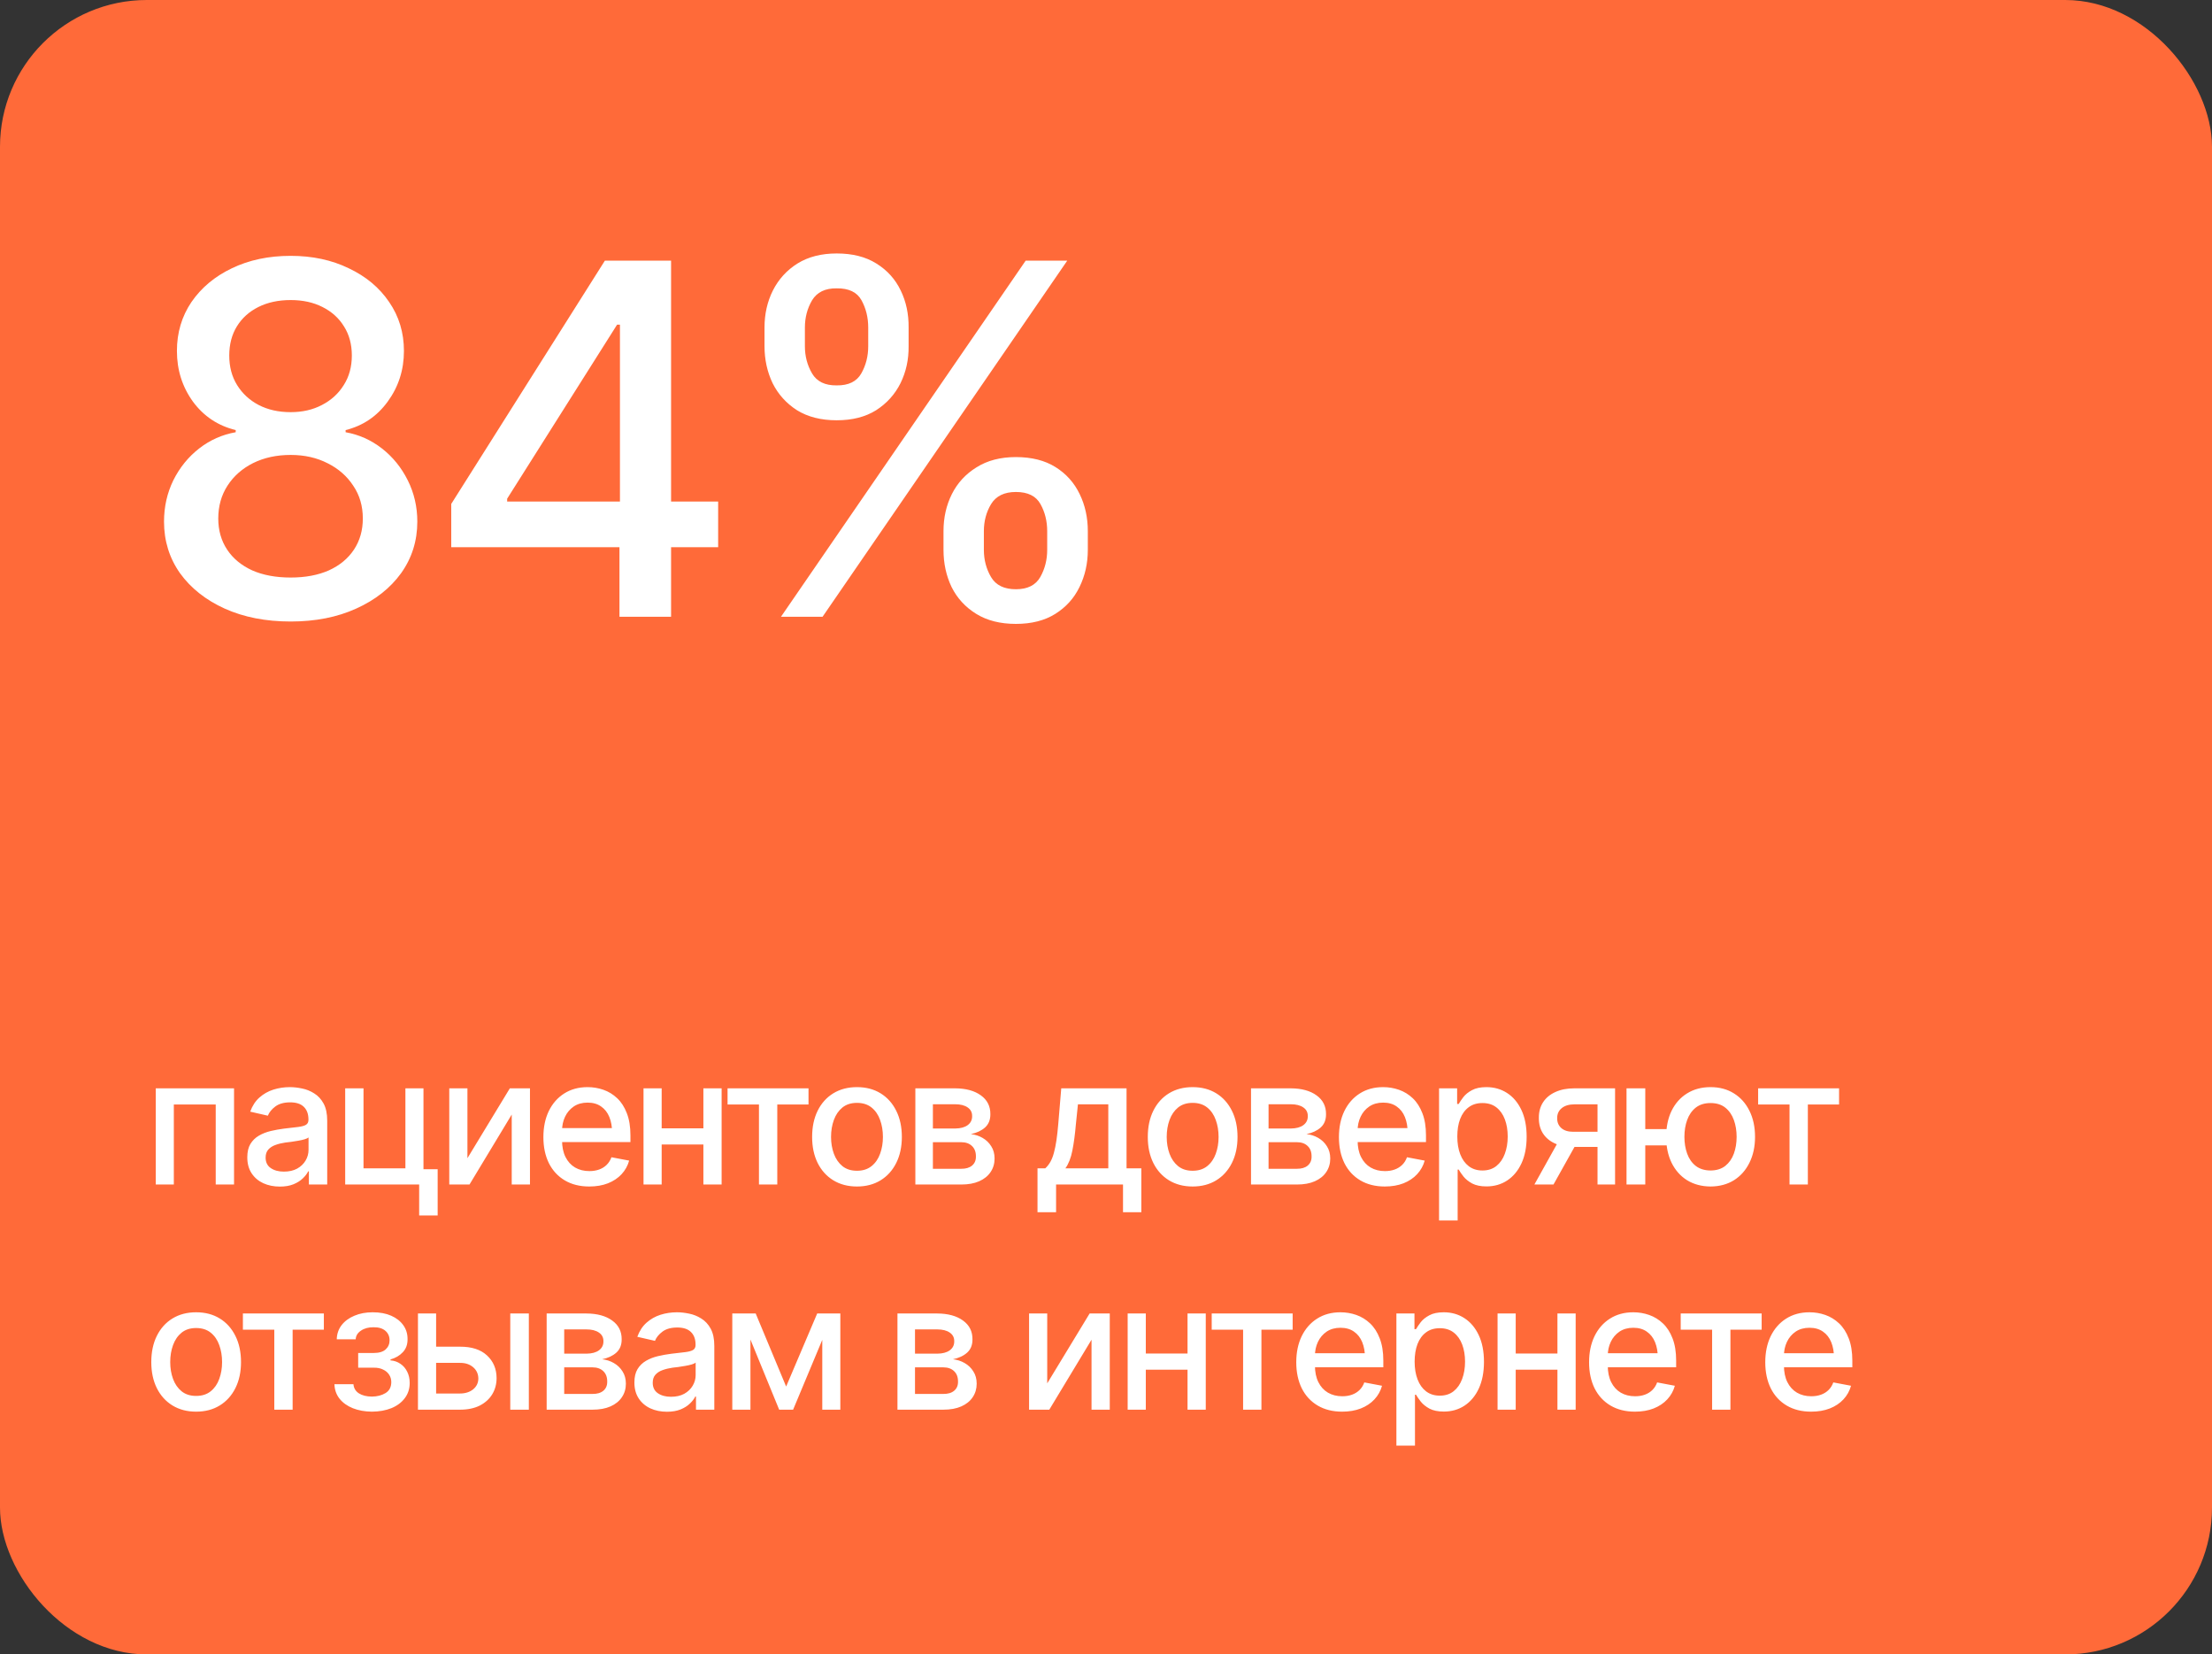
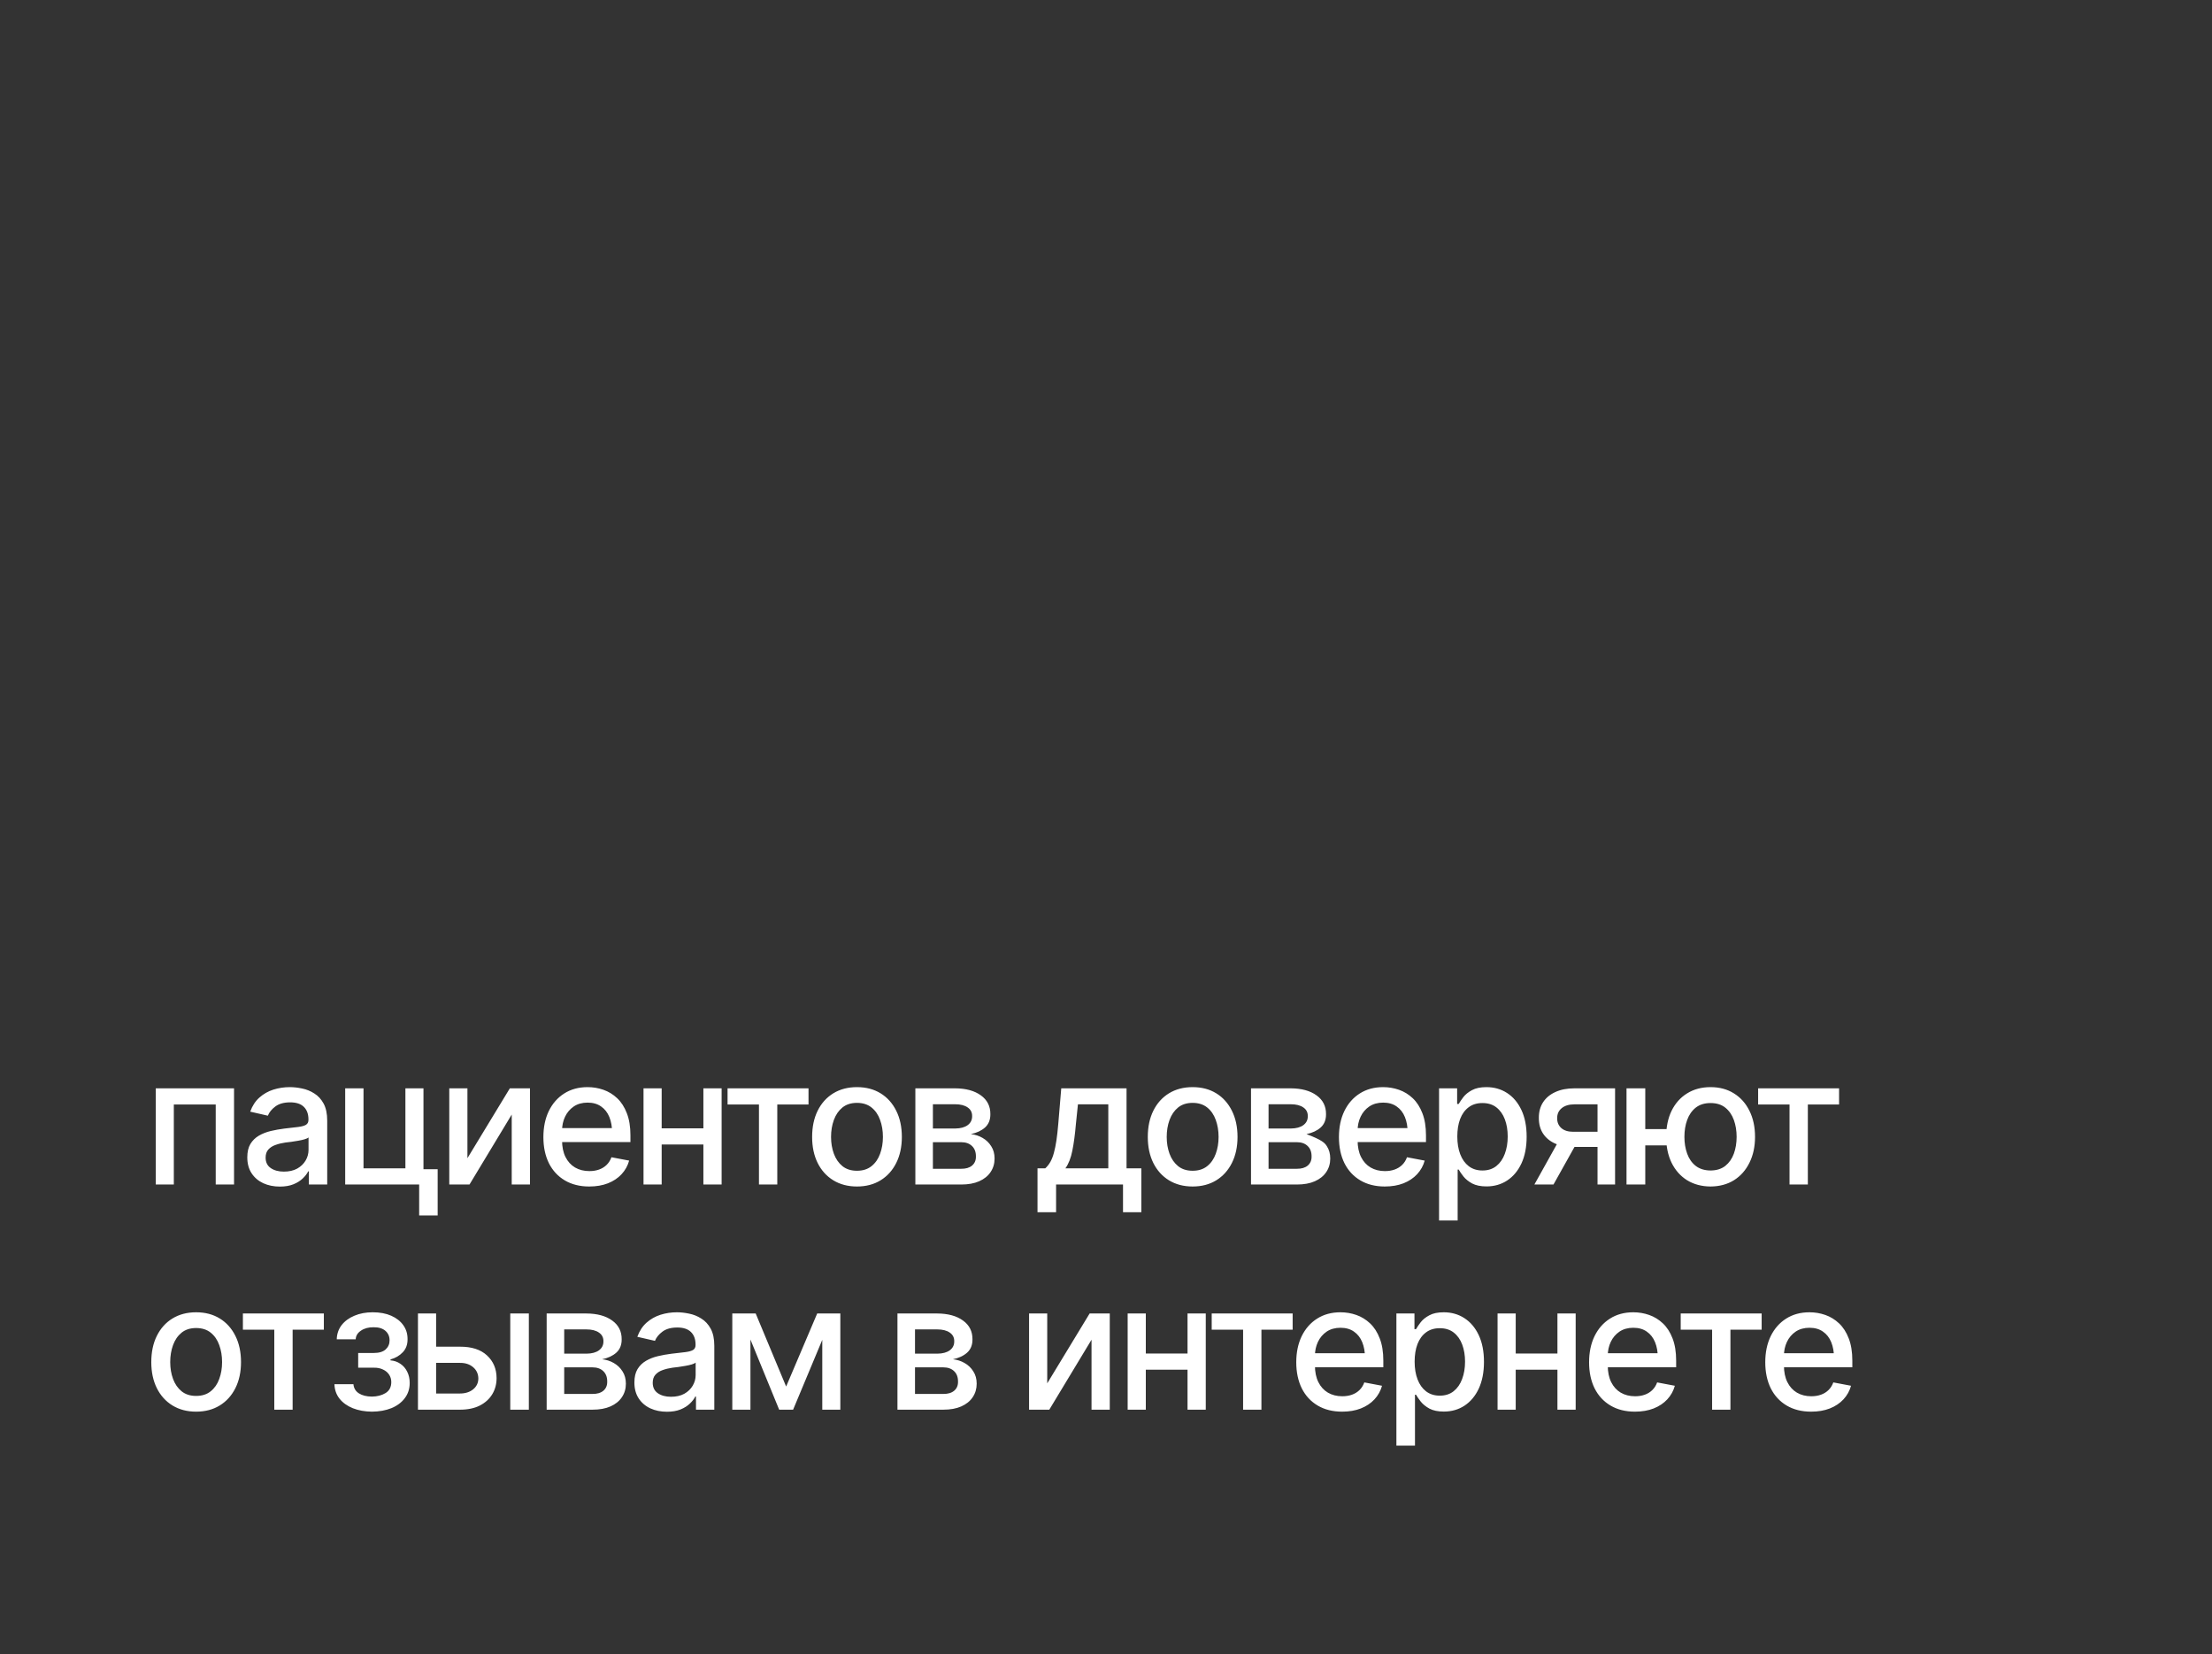
<svg xmlns="http://www.w3.org/2000/svg" width="226" height="169" viewBox="0 0 226 169" fill="none">
  <rect x="0" y="0" width="226" height="169" fill="#333333" stroke="none" />
-   <rect width="226" height="169" rx="15" fill="#FF6A39" />
-   <path d="M29.697 63.488C27.158 63.488 24.912 63.049 22.959 62.17C21.022 61.291 19.5 60.087 18.394 58.557C17.303 57.01 16.758 55.253 16.758 53.283C16.758 51.77 17.075 50.362 17.71 49.06C18.361 47.758 19.24 46.675 20.347 45.812C21.453 44.95 22.699 44.397 24.082 44.152V43.933C22.275 43.493 20.819 42.525 19.712 41.027C18.621 39.514 18.076 37.788 18.076 35.852C18.076 33.98 18.573 32.312 19.565 30.847C20.575 29.382 21.95 28.234 23.691 27.404C25.449 26.558 27.451 26.135 29.697 26.135C31.911 26.135 33.888 26.558 35.63 27.404C37.388 28.234 38.763 29.382 39.756 30.847C40.765 32.312 41.27 33.98 41.27 35.852C41.27 37.788 40.716 39.514 39.609 41.027C38.519 42.525 37.087 43.493 35.312 43.933V44.152C36.68 44.397 37.917 44.95 39.023 45.812C40.13 46.675 41.009 47.758 41.66 49.06C42.311 50.362 42.637 51.77 42.637 53.283C42.637 55.253 42.083 57.01 40.977 58.557C39.87 60.087 38.34 61.291 36.387 62.17C34.45 63.049 32.22 63.488 29.697 63.488ZM29.697 58.996C31.195 58.996 32.497 58.752 33.603 58.264C34.71 57.759 35.565 57.051 36.167 56.14C36.769 55.228 37.07 54.17 37.07 52.966C37.07 51.696 36.745 50.581 36.094 49.621C35.459 48.645 34.588 47.88 33.481 47.326C32.375 46.757 31.113 46.472 29.697 46.472C28.265 46.472 26.987 46.748 25.864 47.302C24.758 47.855 23.887 48.62 23.252 49.597C22.617 50.573 22.3 51.696 22.3 52.966C22.3 54.17 22.601 55.228 23.203 56.14C23.805 57.051 24.66 57.759 25.767 58.264C26.873 58.752 28.184 58.996 29.697 58.996ZM29.697 42.102C30.902 42.102 31.968 41.857 32.895 41.369C33.84 40.881 34.58 40.205 35.117 39.343C35.671 38.48 35.947 37.471 35.947 36.315C35.947 35.176 35.679 34.183 35.142 33.337C34.621 32.491 33.888 31.831 32.944 31.359C32.017 30.887 30.934 30.651 29.697 30.651C28.444 30.651 27.345 30.887 26.401 31.359C25.457 31.831 24.725 32.491 24.204 33.337C23.683 34.183 23.423 35.176 23.423 36.315C23.423 37.471 23.691 38.48 24.229 39.343C24.766 40.205 25.498 40.881 26.426 41.369C27.37 41.857 28.46 42.102 29.697 42.102ZM46.103 55.895V51.477L61.802 26.623H65.293V33.166H63.047L51.816 50.94V51.232H73.374V55.895H46.103ZM63.291 63V54.553L63.34 52.526V26.623H68.564V63H63.291ZM96.397 56.164V54.26C96.397 52.876 96.681 51.615 97.251 50.476C97.821 49.336 98.659 48.425 99.766 47.741C100.872 47.041 102.215 46.691 103.794 46.691C105.405 46.691 106.756 47.033 107.847 47.717C108.937 48.4 109.759 49.32 110.312 50.476C110.866 51.615 111.143 52.876 111.143 54.26V56.164C111.143 57.547 110.858 58.817 110.288 59.973C109.735 61.112 108.913 62.023 107.822 62.707C106.732 63.391 105.389 63.732 103.794 63.732C102.199 63.732 100.848 63.391 99.741 62.707C98.634 62.023 97.796 61.112 97.227 59.973C96.673 58.817 96.397 57.547 96.397 56.164ZM100.522 54.26V56.164C100.522 57.19 100.767 58.117 101.255 58.947C101.743 59.777 102.59 60.192 103.794 60.192C104.982 60.192 105.812 59.777 106.284 58.947C106.756 58.117 106.992 57.19 106.992 56.164V54.26C106.992 53.234 106.764 52.315 106.309 51.501C105.853 50.671 105.015 50.256 103.794 50.256C102.606 50.256 101.759 50.671 101.255 51.501C100.767 52.315 100.522 53.234 100.522 54.26ZM78.11 35.363V33.459C78.11 32.075 78.395 30.814 78.965 29.675C79.551 28.519 80.389 27.6 81.48 26.916C82.586 26.232 83.921 25.891 85.483 25.891C87.095 25.891 88.446 26.232 89.536 26.916C90.643 27.6 91.473 28.519 92.026 29.675C92.58 30.814 92.848 32.075 92.832 33.459V35.363C92.848 36.73 92.572 37.992 92.002 39.148C91.432 40.287 90.602 41.206 89.512 41.906C88.421 42.59 87.079 42.932 85.483 42.932C83.888 42.932 82.537 42.59 81.431 41.906C80.34 41.206 79.51 40.287 78.94 39.148C78.387 37.992 78.11 36.73 78.11 35.363ZM82.236 33.459V35.363C82.236 36.389 82.481 37.316 82.969 38.147C83.457 38.977 84.295 39.383 85.483 39.367C86.688 39.383 87.526 38.977 87.998 38.147C88.47 37.316 88.706 36.389 88.706 35.363V33.459C88.706 32.434 88.478 31.506 88.022 30.676C87.567 29.846 86.72 29.439 85.483 29.455C84.311 29.439 83.473 29.846 82.969 30.676C82.481 31.506 82.236 32.434 82.236 33.459ZM79.795 63L104.795 26.623H109.043L84.043 63H79.795Z" fill="white" />
-   <path d="M15.914 121V111.174H23.912V121H22.04V112.826H17.76V121H15.914ZM28.588 121.211C27.967 121.211 27.404 121.097 26.9 120.868C26.396 120.634 25.998 120.294 25.705 119.849C25.412 119.403 25.266 118.861 25.266 118.223C25.266 117.666 25.371 117.212 25.582 116.86C25.799 116.503 26.089 116.219 26.452 116.008C26.815 115.797 27.22 115.639 27.665 115.533C28.11 115.428 28.567 115.346 29.036 115.287C29.628 115.223 30.105 115.167 30.469 115.12C30.832 115.073 31.096 115 31.26 114.9C31.43 114.795 31.515 114.628 31.515 114.399V114.355C31.515 113.799 31.356 113.368 31.04 113.063C30.73 112.759 30.267 112.606 29.651 112.606C29.013 112.606 28.506 112.747 28.131 113.028C27.762 113.304 27.507 113.617 27.366 113.969L25.564 113.556C25.781 112.958 26.095 112.478 26.505 112.114C26.921 111.745 27.395 111.476 27.929 111.306C28.468 111.136 29.03 111.051 29.616 111.051C30.009 111.051 30.425 111.098 30.864 111.191C31.304 111.279 31.717 111.446 32.103 111.692C32.496 111.933 32.815 112.278 33.062 112.729C33.308 113.181 33.431 113.764 33.431 114.479V121H31.559V119.655H31.488C31.371 119.896 31.186 120.136 30.935 120.376C30.689 120.616 30.372 120.815 29.985 120.974C29.599 121.132 29.133 121.211 28.588 121.211ZM29.001 119.682C29.534 119.682 29.988 119.579 30.363 119.374C30.738 119.163 31.025 118.888 31.225 118.548C31.424 118.208 31.523 117.848 31.523 117.467V116.192C31.453 116.257 31.321 116.318 31.128 116.377C30.935 116.436 30.715 116.485 30.469 116.526C30.223 116.567 29.982 116.605 29.748 116.641C29.514 116.67 29.317 116.693 29.159 116.711C28.79 116.764 28.453 116.846 28.148 116.957C27.844 117.062 27.598 117.221 27.41 117.432C27.229 117.637 27.138 117.909 27.138 118.249C27.138 118.724 27.314 119.081 27.665 119.321C28.017 119.562 28.462 119.682 29.001 119.682ZM43.266 111.174V121H35.268V111.174H37.14V119.348H41.42V111.174H43.266ZM44.716 119.436V124.164H42.826V119.436H44.716ZM47.757 118.311L52.09 111.174H54.147V121H52.283V113.854L47.968 121H45.902V111.174H47.757V118.311ZM60.202 121.202C59.241 121.202 58.409 120.994 57.706 120.578C57.003 120.162 56.461 119.576 56.08 118.82C55.705 118.059 55.518 117.171 55.518 116.157C55.518 115.149 55.702 114.262 56.071 113.494C56.446 112.727 56.971 112.129 57.645 111.701C58.324 111.268 59.121 111.051 60.035 111.051C60.592 111.051 61.131 111.142 61.652 111.323C62.174 111.505 62.643 111.792 63.059 112.185C63.475 112.577 63.803 113.087 64.043 113.714C64.289 114.341 64.412 115.097 64.412 115.981V116.667H56.599V115.234H63.428L62.54 115.709C62.54 115.105 62.446 114.572 62.259 114.109C62.071 113.646 61.79 113.286 61.415 113.028C61.046 112.765 60.586 112.633 60.035 112.633C59.484 112.633 59.013 112.765 58.62 113.028C58.233 113.292 57.938 113.641 57.732 114.074C57.527 114.508 57.425 114.982 57.425 115.498V116.474C57.425 117.147 57.542 117.719 57.776 118.188C58.011 118.656 58.336 119.014 58.752 119.26C59.174 119.506 59.663 119.629 60.22 119.629C60.583 119.629 60.911 119.576 61.204 119.471C61.503 119.365 61.761 119.207 61.977 118.996C62.194 118.785 62.358 118.524 62.47 118.214L64.28 118.557C64.134 119.084 63.876 119.547 63.507 119.945C63.138 120.344 62.672 120.654 62.109 120.877C61.553 121.094 60.917 121.202 60.202 121.202ZM72.393 115.261V116.913H67.075V115.261H72.393ZM67.603 111.174V121H65.748V111.174H67.603ZM73.728 111.174V121H71.865V111.174H73.728ZM74.335 112.826V111.174H82.606V112.826H79.415V121H77.543V112.826H74.335ZM87.554 121.202C86.634 121.202 85.828 120.991 85.137 120.569C84.451 120.147 83.918 119.556 83.537 118.794C83.162 118.032 82.975 117.147 82.975 116.14C82.975 115.12 83.162 114.229 83.537 113.468C83.918 112.7 84.451 112.105 85.137 111.684C85.828 111.262 86.634 111.051 87.554 111.051C88.48 111.051 89.285 111.262 89.971 111.684C90.656 112.105 91.189 112.7 91.57 113.468C91.951 114.229 92.142 115.12 92.142 116.14C92.142 117.147 91.951 118.032 91.57 118.794C91.189 119.556 90.656 120.147 89.971 120.569C89.285 120.991 88.48 121.202 87.554 121.202ZM87.554 119.594C88.157 119.594 88.655 119.436 89.048 119.119C89.44 118.803 89.731 118.384 89.918 117.862C90.111 117.335 90.208 116.761 90.208 116.14C90.208 115.507 90.111 114.927 89.918 114.399C89.731 113.872 89.44 113.45 89.048 113.134C88.655 112.817 88.157 112.659 87.554 112.659C86.956 112.659 86.461 112.817 86.068 113.134C85.682 113.45 85.392 113.872 85.198 114.399C85.005 114.927 84.908 115.507 84.908 116.14C84.908 116.761 85.005 117.335 85.198 117.862C85.392 118.384 85.682 118.803 86.068 119.119C86.461 119.436 86.956 119.594 87.554 119.594ZM93.522 121V111.174H97.582C98.689 111.18 99.568 111.42 100.219 111.895C100.869 112.363 101.191 113.002 101.186 113.811C101.191 114.385 101.01 114.839 100.641 115.173C100.271 115.501 99.788 115.727 99.19 115.85C99.624 115.896 100.022 116.025 100.386 116.236C100.755 116.447 101.051 116.731 101.273 117.089C101.502 117.44 101.616 117.859 101.616 118.346C101.616 118.867 101.479 119.33 101.203 119.734C100.934 120.133 100.547 120.443 100.043 120.666C99.539 120.889 98.927 121 98.206 121H93.522ZM95.314 119.392H98.206C98.675 119.397 99.044 119.289 99.314 119.066C99.583 118.838 99.715 118.53 99.709 118.144C99.715 117.687 99.583 117.329 99.314 117.071C99.044 116.808 98.675 116.676 98.206 116.676H95.314V119.392ZM95.314 115.278H97.6C98.139 115.272 98.561 115.158 98.865 114.936C99.176 114.707 99.328 114.399 99.322 114.013C99.328 113.632 99.176 113.336 98.865 113.125C98.555 112.908 98.127 112.8 97.582 112.8H95.314V115.278ZM106.002 123.83V119.348H106.793C106.998 119.16 107.174 118.938 107.32 118.68C107.467 118.416 107.587 118.105 107.681 117.748C107.78 117.385 107.865 116.966 107.936 116.491C108.006 116.017 108.067 115.469 108.12 114.848L108.428 111.174H115.099V119.348H116.61V123.83H114.738V121H107.9V123.83H106.002ZM108.85 119.348H113.235V112.809H110.133L109.922 114.848C109.834 115.885 109.714 116.781 109.562 117.537C109.415 118.287 109.178 118.891 108.85 119.348ZM121.849 121.202C120.929 121.202 120.123 120.991 119.432 120.569C118.746 120.147 118.213 119.556 117.832 118.794C117.457 118.032 117.27 117.147 117.27 116.14C117.27 115.12 117.457 114.229 117.832 113.468C118.213 112.7 118.746 112.105 119.432 111.684C120.123 111.262 120.929 111.051 121.849 111.051C122.774 111.051 123.58 111.262 124.266 111.684C124.951 112.105 125.484 112.7 125.865 113.468C126.246 114.229 126.437 115.12 126.437 116.14C126.437 117.147 126.246 118.032 125.865 118.794C125.484 119.556 124.951 120.147 124.266 120.569C123.58 120.991 122.774 121.202 121.849 121.202ZM121.849 119.594C122.452 119.594 122.95 119.436 123.343 119.119C123.735 118.803 124.025 118.384 124.213 117.862C124.406 117.335 124.503 116.761 124.503 116.14C124.503 115.507 124.406 114.927 124.213 114.399C124.025 113.872 123.735 113.45 123.343 113.134C122.95 112.817 122.452 112.659 121.849 112.659C121.251 112.659 120.756 112.817 120.363 113.134C119.977 113.45 119.687 113.872 119.493 114.399C119.3 114.927 119.203 115.507 119.203 116.14C119.203 116.761 119.3 117.335 119.493 117.862C119.687 118.384 119.977 118.803 120.363 119.119C120.756 119.436 121.251 119.594 121.849 119.594ZM127.816 121V111.174H131.877C132.984 111.18 133.863 111.42 134.514 111.895C135.164 112.363 135.486 113.002 135.48 113.811C135.486 114.385 135.305 114.839 134.936 115.173C134.566 115.501 134.083 115.727 133.485 115.85C133.919 115.896 134.317 116.025 134.681 116.236C135.05 116.447 135.346 116.731 135.568 117.089C135.797 117.44 135.911 117.859 135.911 118.346C135.911 118.867 135.773 119.33 135.498 119.734C135.229 120.133 134.842 120.443 134.338 120.666C133.834 120.889 133.222 121 132.501 121H127.816ZM129.609 119.392H132.501C132.97 119.397 133.339 119.289 133.608 119.066C133.878 118.838 134.01 118.53 134.004 118.144C134.01 117.687 133.878 117.329 133.608 117.071C133.339 116.808 132.97 116.676 132.501 116.676H129.609V119.392ZM129.609 115.278H131.895C132.434 115.272 132.855 115.158 133.16 114.936C133.471 114.707 133.623 114.399 133.617 114.013C133.623 113.632 133.471 113.336 133.16 113.125C132.85 112.908 132.422 112.8 131.877 112.8H129.609V115.278ZM141.483 121.202C140.522 121.202 139.69 120.994 138.987 120.578C138.284 120.162 137.742 119.576 137.361 118.82C136.986 118.059 136.799 117.171 136.799 116.157C136.799 115.149 136.983 114.262 137.353 113.494C137.728 112.727 138.252 112.129 138.926 111.701C139.605 111.268 140.402 111.051 141.316 111.051C141.873 111.051 142.412 111.142 142.934 111.323C143.455 111.505 143.924 111.792 144.34 112.185C144.756 112.577 145.084 113.087 145.324 113.714C145.57 114.341 145.693 115.097 145.693 115.981V116.667H137.88V115.234H144.709L143.821 115.709C143.821 115.105 143.728 114.572 143.54 114.109C143.353 113.646 143.071 113.286 142.696 113.028C142.327 112.765 141.867 112.633 141.316 112.633C140.766 112.633 140.294 112.765 139.901 113.028C139.515 113.292 139.219 113.641 139.014 114.074C138.809 114.508 138.706 114.982 138.706 115.498V116.474C138.706 117.147 138.823 117.719 139.058 118.188C139.292 118.656 139.617 119.014 140.033 119.26C140.455 119.506 140.944 119.629 141.501 119.629C141.864 119.629 142.192 119.576 142.485 119.471C142.784 119.365 143.042 119.207 143.259 118.996C143.476 118.785 143.64 118.524 143.751 118.214L145.562 118.557C145.415 119.084 145.157 119.547 144.788 119.945C144.419 120.344 143.953 120.654 143.391 120.877C142.834 121.094 142.198 121.202 141.483 121.202ZM147.029 124.674V111.174H148.875V112.773H149.033C149.15 112.568 149.312 112.331 149.517 112.062C149.728 111.792 150.021 111.558 150.396 111.358C150.771 111.153 151.26 111.051 151.863 111.051C152.654 111.051 153.357 111.25 153.973 111.648C154.594 112.047 155.083 112.624 155.44 113.38C155.798 114.136 155.977 115.047 155.977 116.113C155.977 117.168 155.801 118.076 155.449 118.838C155.098 119.594 154.611 120.177 153.99 120.587C153.375 120.991 152.669 121.193 151.872 121.193C151.28 121.193 150.794 121.094 150.413 120.895C150.038 120.689 149.742 120.452 149.525 120.183C149.314 119.913 149.15 119.676 149.033 119.471H148.928V124.674H147.029ZM151.459 119.567C152.027 119.567 152.502 119.415 152.883 119.11C153.264 118.806 153.551 118.393 153.744 117.871C153.943 117.344 154.043 116.752 154.043 116.096C154.043 115.445 153.946 114.862 153.753 114.347C153.56 113.831 153.272 113.424 152.892 113.125C152.511 112.826 152.033 112.677 151.459 112.677C150.902 112.677 150.434 112.82 150.053 113.107C149.672 113.389 149.382 113.787 149.183 114.303C148.989 114.812 148.893 115.41 148.893 116.096C148.893 116.781 148.992 117.385 149.191 117.906C149.391 118.428 149.681 118.835 150.062 119.128C150.448 119.421 150.914 119.567 151.459 119.567ZM163.219 121V112.809H160.854C160.298 112.814 159.864 112.946 159.554 113.204C159.243 113.462 159.091 113.802 159.097 114.224C159.091 114.64 159.231 114.977 159.519 115.234C159.806 115.486 160.21 115.612 160.731 115.612H163.764V117.159H160.731C160.005 117.159 159.378 117.039 158.851 116.799C158.329 116.559 157.925 116.216 157.638 115.771C157.356 115.325 157.219 114.801 157.225 114.197C157.219 113.582 157.362 113.049 157.655 112.598C157.948 112.146 158.367 111.798 158.912 111.552C159.457 111.3 160.104 111.174 160.854 111.174H165.012V121H163.219ZM156.768 121L159.536 116.034H161.496L158.719 121H156.768ZM171.771 115.34V117.001H166.541V115.34H171.771ZM168.097 111.174V121H166.181V111.174H168.097ZM174.768 121.202C173.854 121.196 173.054 120.982 172.368 120.561C171.688 120.133 171.161 119.538 170.786 118.776C170.417 118.015 170.232 117.133 170.232 116.131C170.232 115.117 170.417 114.229 170.786 113.468C171.161 112.706 171.688 112.114 172.368 111.692C173.054 111.265 173.854 111.051 174.768 111.051C175.682 111.051 176.479 111.265 177.158 111.692C177.838 112.114 178.365 112.706 178.74 113.468C179.121 114.229 179.312 115.117 179.312 116.131C179.312 117.133 179.121 118.015 178.74 118.776C178.365 119.538 177.838 120.133 177.158 120.561C176.479 120.982 175.682 121.196 174.768 121.202ZM174.768 119.567C175.383 119.562 175.887 119.403 176.279 119.093C176.672 118.776 176.962 118.36 177.149 117.845C177.337 117.323 177.431 116.752 177.431 116.131C177.431 115.504 177.337 114.93 177.149 114.408C176.962 113.887 176.672 113.468 176.279 113.151C175.887 112.835 175.383 112.677 174.768 112.677C174.152 112.677 173.646 112.835 173.247 113.151C172.854 113.468 172.564 113.887 172.377 114.408C172.189 114.924 172.096 115.498 172.096 116.131C172.096 116.752 172.189 117.323 172.377 117.845C172.564 118.366 172.854 118.782 173.247 119.093C173.646 119.403 174.152 119.562 174.768 119.567ZM179.628 112.826V111.174H187.898V112.826H184.708V121H182.836V112.826H179.628ZM20.036 144.202C19.116 144.202 18.311 143.991 17.619 143.569C16.934 143.147 16.4 142.556 16.02 141.794C15.645 141.032 15.457 140.147 15.457 139.14C15.457 138.12 15.645 137.229 16.02 136.468C16.4 135.7 16.934 135.105 17.619 134.684C18.311 134.262 19.116 134.051 20.036 134.051C20.962 134.051 21.768 134.262 22.453 134.684C23.139 135.105 23.672 135.7 24.053 136.468C24.434 137.229 24.624 138.12 24.624 139.14C24.624 140.147 24.434 141.032 24.053 141.794C23.672 142.556 23.139 143.147 22.453 143.569C21.768 143.991 20.962 144.202 20.036 144.202ZM20.036 142.594C20.64 142.594 21.138 142.436 21.53 142.119C21.923 141.803 22.213 141.384 22.4 140.862C22.594 140.335 22.69 139.761 22.69 139.14C22.69 138.507 22.594 137.927 22.4 137.399C22.213 136.872 21.923 136.45 21.53 136.134C21.138 135.817 20.64 135.659 20.036 135.659C19.439 135.659 18.943 135.817 18.551 136.134C18.164 136.45 17.874 136.872 17.681 137.399C17.487 137.927 17.391 138.507 17.391 139.14C17.391 139.761 17.487 140.335 17.681 140.862C17.874 141.384 18.164 141.803 18.551 142.119C18.943 142.436 19.439 142.594 20.036 142.594ZM24.817 135.826V134.174H33.088V135.826H29.898V144H28.025V135.826H24.817ZM34.169 141.398H36.111C36.147 141.803 36.331 142.113 36.665 142.33C37.005 142.547 37.447 142.658 37.992 142.664C38.537 142.658 39.003 142.538 39.39 142.304C39.776 142.069 39.973 141.697 39.978 141.188C39.978 140.895 39.902 140.637 39.75 140.414C39.603 140.191 39.395 140.019 39.126 139.896C38.862 139.767 38.552 139.705 38.194 139.711H36.595V138.208H38.194C38.727 138.208 39.129 138.088 39.398 137.848C39.668 137.602 39.803 137.291 39.803 136.916C39.803 136.512 39.659 136.187 39.372 135.94C39.085 135.694 38.684 135.574 38.168 135.58C37.658 135.574 37.23 135.688 36.885 135.923C36.539 136.151 36.357 136.447 36.34 136.811H34.406C34.418 136.266 34.582 135.785 34.898 135.369C35.221 134.953 35.657 134.631 36.208 134.402C36.759 134.168 37.383 134.051 38.08 134.051C38.807 134.051 39.437 134.168 39.97 134.402C40.503 134.637 40.916 134.962 41.209 135.378C41.502 135.788 41.645 136.263 41.64 136.802C41.645 137.341 41.484 137.783 41.156 138.129C40.834 138.475 40.415 138.721 39.899 138.867V138.964C40.28 138.993 40.617 139.11 40.91 139.315C41.209 139.515 41.44 139.784 41.605 140.124C41.774 140.458 41.859 140.839 41.859 141.267C41.859 141.864 41.692 142.383 41.358 142.822C41.03 143.262 40.576 143.602 39.996 143.842C39.416 144.076 38.751 144.196 38.001 144.202C37.274 144.196 36.624 144.079 36.05 143.851C35.481 143.622 35.03 143.3 34.696 142.884C34.362 142.462 34.187 141.967 34.169 141.398ZM44.136 137.566H46.992C48.188 137.561 49.107 137.856 49.752 138.454C50.402 139.052 50.73 139.822 50.736 140.766C50.736 141.381 50.59 141.932 50.297 142.418C50.004 142.904 49.579 143.291 49.023 143.578C48.466 143.859 47.789 144 46.992 144H42.703V134.174H44.558V142.348H46.992C47.537 142.348 47.985 142.207 48.337 141.926C48.688 141.639 48.867 141.27 48.873 140.818C48.867 140.344 48.688 139.957 48.337 139.658C47.985 139.359 47.537 139.213 46.992 139.219H44.136V137.566ZM52.134 144V134.174H54.032V144H52.134ZM55.852 144V134.174H59.912C61.02 134.18 61.898 134.42 62.549 134.895C63.199 135.363 63.522 136.002 63.516 136.811C63.522 137.385 63.34 137.839 62.971 138.173C62.602 138.501 62.118 138.727 61.52 138.85C61.954 138.896 62.352 139.025 62.716 139.236C63.085 139.447 63.381 139.731 63.603 140.089C63.832 140.44 63.946 140.859 63.946 141.346C63.946 141.867 63.809 142.33 63.533 142.734C63.264 143.133 62.877 143.443 62.373 143.666C61.869 143.889 61.257 144 60.536 144H55.852ZM57.645 142.392H60.536C61.005 142.397 61.374 142.289 61.644 142.066C61.913 141.838 62.045 141.53 62.039 141.144C62.045 140.687 61.913 140.329 61.644 140.071C61.374 139.808 61.005 139.676 60.536 139.676H57.645V142.392ZM57.645 138.278H59.93C60.469 138.272 60.891 138.158 61.195 137.936C61.506 137.707 61.658 137.399 61.652 137.013C61.658 136.632 61.506 136.336 61.195 136.125C60.885 135.908 60.457 135.8 59.912 135.8H57.645V138.278ZM68.139 144.211C67.518 144.211 66.955 144.097 66.451 143.868C65.947 143.634 65.549 143.294 65.256 142.849C64.963 142.403 64.816 141.861 64.816 141.223C64.816 140.666 64.922 140.212 65.133 139.86C65.35 139.503 65.64 139.219 66.003 139.008C66.366 138.797 66.77 138.639 67.216 138.533C67.661 138.428 68.118 138.346 68.587 138.287C69.179 138.223 69.656 138.167 70.019 138.12C70.383 138.073 70.647 138 70.811 137.9C70.981 137.795 71.065 137.628 71.065 137.399V137.355C71.065 136.799 70.907 136.368 70.591 136.063C70.28 135.759 69.817 135.606 69.202 135.606C68.564 135.606 68.057 135.747 67.682 136.028C67.312 136.304 67.058 136.617 66.917 136.969L65.115 136.556C65.332 135.958 65.645 135.478 66.056 135.114C66.472 134.745 66.946 134.476 67.48 134.306C68.019 134.136 68.581 134.051 69.167 134.051C69.56 134.051 69.976 134.098 70.415 134.191C70.855 134.279 71.268 134.446 71.654 134.692C72.047 134.933 72.366 135.278 72.612 135.729C72.858 136.181 72.981 136.764 72.981 137.479V144H71.109V142.655H71.039C70.922 142.896 70.737 143.136 70.485 143.376C70.239 143.616 69.923 143.815 69.536 143.974C69.149 144.132 68.684 144.211 68.139 144.211ZM68.552 142.682C69.085 142.682 69.539 142.579 69.914 142.374C70.289 142.163 70.576 141.888 70.775 141.548C70.975 141.208 71.074 140.848 71.074 140.467V139.192C71.004 139.257 70.872 139.318 70.679 139.377C70.485 139.436 70.266 139.485 70.019 139.526C69.773 139.567 69.533 139.605 69.299 139.641C69.064 139.67 68.868 139.693 68.71 139.711C68.341 139.764 68.004 139.846 67.699 139.957C67.394 140.062 67.148 140.221 66.961 140.432C66.779 140.637 66.689 140.909 66.689 141.249C66.689 141.724 66.864 142.081 67.216 142.321C67.567 142.562 68.013 142.682 68.552 142.682ZM80.32 141.636L83.493 134.174H85.137L81.032 144H79.608L75.583 134.174H77.209L80.32 141.636ZM76.673 134.174V144H74.818V134.174H76.673ZM84.012 144V134.174H85.857V144H84.012ZM91.693 144V134.174H95.754C96.861 134.18 97.74 134.42 98.391 134.895C99.041 135.363 99.363 136.002 99.357 136.811C99.363 137.385 99.182 137.839 98.812 138.173C98.443 138.501 97.96 138.727 97.362 138.85C97.796 138.896 98.194 139.025 98.558 139.236C98.927 139.447 99.223 139.731 99.445 140.089C99.674 140.44 99.788 140.859 99.788 141.346C99.788 141.867 99.65 142.33 99.375 142.734C99.106 143.133 98.719 143.443 98.215 143.666C97.711 143.889 97.099 144 96.378 144H91.693ZM93.486 142.392H96.378C96.847 142.397 97.216 142.289 97.485 142.066C97.755 141.838 97.887 141.53 97.881 141.144C97.887 140.687 97.755 140.329 97.485 140.071C97.216 139.808 96.847 139.676 96.378 139.676H93.486V142.392ZM93.486 138.278H95.772C96.311 138.272 96.732 138.158 97.037 137.936C97.348 137.707 97.5 137.399 97.494 137.013C97.5 136.632 97.348 136.336 97.037 136.125C96.727 135.908 96.299 135.8 95.754 135.8H93.486V138.278ZM106.995 141.311L111.328 134.174H113.385V144H111.521V136.854L107.206 144H105.141V134.174H106.995V141.311ZM121.857 138.261V139.913H116.54V138.261H121.857ZM117.067 134.174V144H115.213V134.174H117.067ZM123.193 134.174V144H121.33V134.174H123.193ZM123.8 135.826V134.174H132.07V135.826H128.88V144H127.008V135.826H123.8ZM137.124 144.202C136.163 144.202 135.331 143.994 134.628 143.578C133.925 143.162 133.383 142.576 133.002 141.82C132.627 141.059 132.439 140.171 132.439 139.157C132.439 138.149 132.624 137.262 132.993 136.494C133.368 135.727 133.893 135.129 134.566 134.701C135.246 134.268 136.043 134.051 136.957 134.051C137.514 134.051 138.053 134.142 138.574 134.323C139.096 134.505 139.564 134.792 139.98 135.185C140.396 135.577 140.725 136.087 140.965 136.714C141.211 137.341 141.334 138.097 141.334 138.981V139.667H133.521V138.234H140.35L139.462 138.709C139.462 138.105 139.368 137.572 139.181 137.109C138.993 136.646 138.712 136.286 138.337 136.028C137.968 135.765 137.508 135.633 136.957 135.633C136.406 135.633 135.935 135.765 135.542 136.028C135.155 136.292 134.859 136.641 134.654 137.074C134.449 137.508 134.347 137.982 134.347 138.498V139.474C134.347 140.147 134.464 140.719 134.698 141.188C134.933 141.656 135.258 142.014 135.674 142.26C136.096 142.506 136.585 142.629 137.142 142.629C137.505 142.629 137.833 142.576 138.126 142.471C138.425 142.365 138.683 142.207 138.899 141.996C139.116 141.785 139.28 141.524 139.392 141.214L141.202 141.557C141.056 142.084 140.798 142.547 140.429 142.945C140.06 143.344 139.594 143.654 139.031 143.877C138.475 144.094 137.839 144.202 137.124 144.202ZM142.67 147.674V134.174H144.516V135.773H144.674C144.791 135.568 144.952 135.331 145.157 135.062C145.368 134.792 145.661 134.558 146.036 134.358C146.411 134.153 146.9 134.051 147.504 134.051C148.295 134.051 148.998 134.25 149.613 134.648C150.234 135.047 150.724 135.624 151.081 136.38C151.438 137.136 151.617 138.047 151.617 139.113C151.617 140.168 151.441 141.076 151.09 141.838C150.738 142.594 150.252 143.177 149.631 143.587C149.016 143.991 148.31 144.193 147.513 144.193C146.921 144.193 146.435 144.094 146.054 143.895C145.679 143.689 145.383 143.452 145.166 143.183C144.955 142.913 144.791 142.676 144.674 142.471H144.568V147.674H142.67ZM147.1 142.567C147.668 142.567 148.143 142.415 148.523 142.11C148.904 141.806 149.191 141.393 149.385 140.871C149.584 140.344 149.684 139.752 149.684 139.096C149.684 138.445 149.587 137.862 149.394 137.347C149.2 136.831 148.913 136.424 148.532 136.125C148.151 135.826 147.674 135.677 147.1 135.677C146.543 135.677 146.074 135.82 145.693 136.107C145.312 136.389 145.022 136.787 144.823 137.303C144.63 137.812 144.533 138.41 144.533 139.096C144.533 139.781 144.633 140.385 144.832 140.906C145.031 141.428 145.321 141.835 145.702 142.128C146.089 142.421 146.555 142.567 147.1 142.567ZM159.65 138.261V139.913H154.333V138.261H159.65ZM154.86 134.174V144H153.006V134.174H154.86ZM160.986 134.174V144H159.123V134.174H160.986ZM167.042 144.202C166.081 144.202 165.249 143.994 164.546 143.578C163.843 143.162 163.301 142.576 162.92 141.82C162.545 141.059 162.357 140.171 162.357 139.157C162.357 138.149 162.542 137.262 162.911 136.494C163.286 135.727 163.811 135.129 164.484 134.701C165.164 134.268 165.961 134.051 166.875 134.051C167.432 134.051 167.971 134.142 168.492 134.323C169.014 134.505 169.482 134.792 169.898 135.185C170.314 135.577 170.643 136.087 170.883 136.714C171.129 137.341 171.252 138.097 171.252 138.981V139.667H163.438V138.234H170.268L169.38 138.709C169.38 138.105 169.286 137.572 169.099 137.109C168.911 136.646 168.63 136.286 168.255 136.028C167.886 135.765 167.426 135.633 166.875 135.633C166.324 135.633 165.853 135.765 165.46 136.028C165.073 136.292 164.777 136.641 164.572 137.074C164.367 137.508 164.265 137.982 164.265 138.498V139.474C164.265 140.147 164.382 140.719 164.616 141.188C164.851 141.656 165.176 142.014 165.592 142.26C166.014 142.506 166.503 142.629 167.06 142.629C167.423 142.629 167.751 142.576 168.044 142.471C168.343 142.365 168.601 142.207 168.817 141.996C169.034 141.785 169.198 141.524 169.31 141.214L171.12 141.557C170.974 142.084 170.716 142.547 170.347 142.945C169.978 143.344 169.512 143.654 168.949 143.877C168.393 144.094 167.757 144.202 167.042 144.202ZM171.718 135.826V134.174H179.988V135.826H176.798V144H174.926V135.826H171.718ZM185.042 144.202C184.081 144.202 183.249 143.994 182.546 143.578C181.843 143.162 181.301 142.576 180.92 141.82C180.545 141.059 180.357 140.171 180.357 139.157C180.357 138.149 180.542 137.262 180.911 136.494C181.286 135.727 181.811 135.129 182.484 134.701C183.164 134.268 183.961 134.051 184.875 134.051C185.432 134.051 185.971 134.142 186.492 134.323C187.014 134.505 187.482 134.792 187.898 135.185C188.314 135.577 188.643 136.087 188.883 136.714C189.129 137.341 189.252 138.097 189.252 138.981V139.667H181.438V138.234H188.268L187.38 138.709C187.38 138.105 187.286 137.572 187.099 137.109C186.911 136.646 186.63 136.286 186.255 136.028C185.886 135.765 185.426 135.633 184.875 135.633C184.324 135.633 183.853 135.765 183.46 136.028C183.073 136.292 182.777 136.641 182.572 137.074C182.367 137.508 182.265 137.982 182.265 138.498V139.474C182.265 140.147 182.382 140.719 182.616 141.188C182.851 141.656 183.176 142.014 183.592 142.26C184.014 142.506 184.503 142.629 185.06 142.629C185.423 142.629 185.751 142.576 186.044 142.471C186.343 142.365 186.601 142.207 186.817 141.996C187.034 141.785 187.198 141.524 187.31 141.214L189.12 141.557C188.974 142.084 188.716 142.547 188.347 142.945C187.978 143.344 187.512 143.654 186.949 143.877C186.393 144.094 185.757 144.202 185.042 144.202Z" fill="white" />
+   <path d="M15.914 121V111.174H23.912V121H22.04V112.826H17.76V121H15.914ZM28.588 121.211C27.967 121.211 27.404 121.097 26.9 120.868C26.396 120.634 25.998 120.294 25.705 119.849C25.412 119.403 25.266 118.861 25.266 118.223C25.266 117.666 25.371 117.212 25.582 116.86C25.799 116.503 26.089 116.219 26.452 116.008C26.815 115.797 27.22 115.639 27.665 115.533C28.11 115.428 28.567 115.346 29.036 115.287C29.628 115.223 30.105 115.167 30.469 115.12C30.832 115.073 31.096 115 31.26 114.9C31.43 114.795 31.515 114.628 31.515 114.399V114.355C31.515 113.799 31.356 113.368 31.04 113.063C30.73 112.759 30.267 112.606 29.651 112.606C29.013 112.606 28.506 112.747 28.131 113.028C27.762 113.304 27.507 113.617 27.366 113.969L25.564 113.556C25.781 112.958 26.095 112.478 26.505 112.114C26.921 111.745 27.395 111.476 27.929 111.306C28.468 111.136 29.03 111.051 29.616 111.051C30.009 111.051 30.425 111.098 30.864 111.191C31.304 111.279 31.717 111.446 32.103 111.692C32.496 111.933 32.815 112.278 33.062 112.729C33.308 113.181 33.431 113.764 33.431 114.479V121H31.559V119.655H31.488C31.371 119.896 31.186 120.136 30.935 120.376C30.689 120.616 30.372 120.815 29.985 120.974C29.599 121.132 29.133 121.211 28.588 121.211ZM29.001 119.682C29.534 119.682 29.988 119.579 30.363 119.374C30.738 119.163 31.025 118.888 31.225 118.548C31.424 118.208 31.523 117.848 31.523 117.467V116.192C31.453 116.257 31.321 116.318 31.128 116.377C30.935 116.436 30.715 116.485 30.469 116.526C30.223 116.567 29.982 116.605 29.748 116.641C29.514 116.67 29.317 116.693 29.159 116.711C28.79 116.764 28.453 116.846 28.148 116.957C27.844 117.062 27.598 117.221 27.41 117.432C27.229 117.637 27.138 117.909 27.138 118.249C27.138 118.724 27.314 119.081 27.665 119.321C28.017 119.562 28.462 119.682 29.001 119.682ZM43.266 111.174V121H35.268V111.174H37.14V119.348H41.42V111.174H43.266ZM44.716 119.436V124.164H42.826V119.436H44.716ZM47.757 118.311L52.09 111.174H54.147V121H52.283V113.854L47.968 121H45.902V111.174H47.757V118.311ZM60.202 121.202C59.241 121.202 58.409 120.994 57.706 120.578C57.003 120.162 56.461 119.576 56.08 118.82C55.705 118.059 55.518 117.171 55.518 116.157C55.518 115.149 55.702 114.262 56.071 113.494C56.446 112.727 56.971 112.129 57.645 111.701C58.324 111.268 59.121 111.051 60.035 111.051C60.592 111.051 61.131 111.142 61.652 111.323C62.174 111.505 62.643 111.792 63.059 112.185C63.475 112.577 63.803 113.087 64.043 113.714C64.289 114.341 64.412 115.097 64.412 115.981V116.667H56.599V115.234H63.428L62.54 115.709C62.54 115.105 62.446 114.572 62.259 114.109C62.071 113.646 61.79 113.286 61.415 113.028C61.046 112.765 60.586 112.633 60.035 112.633C59.484 112.633 59.013 112.765 58.62 113.028C58.233 113.292 57.938 113.641 57.732 114.074C57.527 114.508 57.425 114.982 57.425 115.498V116.474C57.425 117.147 57.542 117.719 57.776 118.188C58.011 118.656 58.336 119.014 58.752 119.26C59.174 119.506 59.663 119.629 60.22 119.629C60.583 119.629 60.911 119.576 61.204 119.471C61.503 119.365 61.761 119.207 61.977 118.996C62.194 118.785 62.358 118.524 62.47 118.214L64.28 118.557C64.134 119.084 63.876 119.547 63.507 119.945C63.138 120.344 62.672 120.654 62.109 120.877C61.553 121.094 60.917 121.202 60.202 121.202ZM72.393 115.261V116.913H67.075V115.261H72.393ZM67.603 111.174V121H65.748V111.174H67.603ZM73.728 111.174V121H71.865V111.174H73.728ZM74.335 112.826V111.174H82.606V112.826H79.415V121H77.543V112.826H74.335ZM87.554 121.202C86.634 121.202 85.828 120.991 85.137 120.569C84.451 120.147 83.918 119.556 83.537 118.794C83.162 118.032 82.975 117.147 82.975 116.14C82.975 115.12 83.162 114.229 83.537 113.468C83.918 112.7 84.451 112.105 85.137 111.684C85.828 111.262 86.634 111.051 87.554 111.051C88.48 111.051 89.285 111.262 89.971 111.684C90.656 112.105 91.189 112.7 91.57 113.468C91.951 114.229 92.142 115.12 92.142 116.14C92.142 117.147 91.951 118.032 91.57 118.794C91.189 119.556 90.656 120.147 89.971 120.569C89.285 120.991 88.48 121.202 87.554 121.202ZM87.554 119.594C88.157 119.594 88.655 119.436 89.048 119.119C89.44 118.803 89.731 118.384 89.918 117.862C90.111 117.335 90.208 116.761 90.208 116.14C90.208 115.507 90.111 114.927 89.918 114.399C89.731 113.872 89.44 113.45 89.048 113.134C88.655 112.817 88.157 112.659 87.554 112.659C86.956 112.659 86.461 112.817 86.068 113.134C85.682 113.45 85.392 113.872 85.198 114.399C85.005 114.927 84.908 115.507 84.908 116.14C84.908 116.761 85.005 117.335 85.198 117.862C85.392 118.384 85.682 118.803 86.068 119.119C86.461 119.436 86.956 119.594 87.554 119.594ZM93.522 121V111.174H97.582C98.689 111.18 99.568 111.42 100.219 111.895C100.869 112.363 101.191 113.002 101.186 113.811C101.191 114.385 101.01 114.839 100.641 115.173C100.271 115.501 99.788 115.727 99.19 115.85C99.624 115.896 100.022 116.025 100.386 116.236C100.755 116.447 101.051 116.731 101.273 117.089C101.502 117.44 101.616 117.859 101.616 118.346C101.616 118.867 101.479 119.33 101.203 119.734C100.934 120.133 100.547 120.443 100.043 120.666C99.539 120.889 98.927 121 98.206 121H93.522ZM95.314 119.392H98.206C98.675 119.397 99.044 119.289 99.314 119.066C99.583 118.838 99.715 118.53 99.709 118.144C99.715 117.687 99.583 117.329 99.314 117.071C99.044 116.808 98.675 116.676 98.206 116.676H95.314V119.392ZM95.314 115.278H97.6C98.139 115.272 98.561 115.158 98.865 114.936C99.176 114.707 99.328 114.399 99.322 114.013C99.328 113.632 99.176 113.336 98.865 113.125C98.555 112.908 98.127 112.8 97.582 112.8H95.314V115.278ZM106.002 123.83V119.348H106.793C106.998 119.16 107.174 118.938 107.32 118.68C107.467 118.416 107.587 118.105 107.681 117.748C107.78 117.385 107.865 116.966 107.936 116.491C108.006 116.017 108.067 115.469 108.12 114.848L108.428 111.174H115.099V119.348H116.61V123.83H114.738V121H107.9V123.83H106.002ZM108.85 119.348H113.235V112.809H110.133L109.922 114.848C109.834 115.885 109.714 116.781 109.562 117.537C109.415 118.287 109.178 118.891 108.85 119.348ZM121.849 121.202C120.929 121.202 120.123 120.991 119.432 120.569C118.746 120.147 118.213 119.556 117.832 118.794C117.457 118.032 117.27 117.147 117.27 116.14C117.27 115.12 117.457 114.229 117.832 113.468C118.213 112.7 118.746 112.105 119.432 111.684C120.123 111.262 120.929 111.051 121.849 111.051C122.774 111.051 123.58 111.262 124.266 111.684C124.951 112.105 125.484 112.7 125.865 113.468C126.246 114.229 126.437 115.12 126.437 116.14C126.437 117.147 126.246 118.032 125.865 118.794C125.484 119.556 124.951 120.147 124.266 120.569C123.58 120.991 122.774 121.202 121.849 121.202ZM121.849 119.594C122.452 119.594 122.95 119.436 123.343 119.119C123.735 118.803 124.025 118.384 124.213 117.862C124.406 117.335 124.503 116.761 124.503 116.14C124.503 115.507 124.406 114.927 124.213 114.399C124.025 113.872 123.735 113.45 123.343 113.134C122.95 112.817 122.452 112.659 121.849 112.659C121.251 112.659 120.756 112.817 120.363 113.134C119.977 113.45 119.687 113.872 119.493 114.399C119.3 114.927 119.203 115.507 119.203 116.14C119.203 116.761 119.3 117.335 119.493 117.862C119.687 118.384 119.977 118.803 120.363 119.119C120.756 119.436 121.251 119.594 121.849 119.594ZM127.816 121V111.174H131.877C132.984 111.18 133.863 111.42 134.514 111.895C135.164 112.363 135.486 113.002 135.48 113.811C135.486 114.385 135.305 114.839 134.936 115.173C134.566 115.501 134.083 115.727 133.485 115.85C135.05 116.447 135.346 116.731 135.568 117.089C135.797 117.44 135.911 117.859 135.911 118.346C135.911 118.867 135.773 119.33 135.498 119.734C135.229 120.133 134.842 120.443 134.338 120.666C133.834 120.889 133.222 121 132.501 121H127.816ZM129.609 119.392H132.501C132.97 119.397 133.339 119.289 133.608 119.066C133.878 118.838 134.01 118.53 134.004 118.144C134.01 117.687 133.878 117.329 133.608 117.071C133.339 116.808 132.97 116.676 132.501 116.676H129.609V119.392ZM129.609 115.278H131.895C132.434 115.272 132.855 115.158 133.16 114.936C133.471 114.707 133.623 114.399 133.617 114.013C133.623 113.632 133.471 113.336 133.16 113.125C132.85 112.908 132.422 112.8 131.877 112.8H129.609V115.278ZM141.483 121.202C140.522 121.202 139.69 120.994 138.987 120.578C138.284 120.162 137.742 119.576 137.361 118.82C136.986 118.059 136.799 117.171 136.799 116.157C136.799 115.149 136.983 114.262 137.353 113.494C137.728 112.727 138.252 112.129 138.926 111.701C139.605 111.268 140.402 111.051 141.316 111.051C141.873 111.051 142.412 111.142 142.934 111.323C143.455 111.505 143.924 111.792 144.34 112.185C144.756 112.577 145.084 113.087 145.324 113.714C145.57 114.341 145.693 115.097 145.693 115.981V116.667H137.88V115.234H144.709L143.821 115.709C143.821 115.105 143.728 114.572 143.54 114.109C143.353 113.646 143.071 113.286 142.696 113.028C142.327 112.765 141.867 112.633 141.316 112.633C140.766 112.633 140.294 112.765 139.901 113.028C139.515 113.292 139.219 113.641 139.014 114.074C138.809 114.508 138.706 114.982 138.706 115.498V116.474C138.706 117.147 138.823 117.719 139.058 118.188C139.292 118.656 139.617 119.014 140.033 119.26C140.455 119.506 140.944 119.629 141.501 119.629C141.864 119.629 142.192 119.576 142.485 119.471C142.784 119.365 143.042 119.207 143.259 118.996C143.476 118.785 143.64 118.524 143.751 118.214L145.562 118.557C145.415 119.084 145.157 119.547 144.788 119.945C144.419 120.344 143.953 120.654 143.391 120.877C142.834 121.094 142.198 121.202 141.483 121.202ZM147.029 124.674V111.174H148.875V112.773H149.033C149.15 112.568 149.312 112.331 149.517 112.062C149.728 111.792 150.021 111.558 150.396 111.358C150.771 111.153 151.26 111.051 151.863 111.051C152.654 111.051 153.357 111.25 153.973 111.648C154.594 112.047 155.083 112.624 155.44 113.38C155.798 114.136 155.977 115.047 155.977 116.113C155.977 117.168 155.801 118.076 155.449 118.838C155.098 119.594 154.611 120.177 153.99 120.587C153.375 120.991 152.669 121.193 151.872 121.193C151.28 121.193 150.794 121.094 150.413 120.895C150.038 120.689 149.742 120.452 149.525 120.183C149.314 119.913 149.15 119.676 149.033 119.471H148.928V124.674H147.029ZM151.459 119.567C152.027 119.567 152.502 119.415 152.883 119.11C153.264 118.806 153.551 118.393 153.744 117.871C153.943 117.344 154.043 116.752 154.043 116.096C154.043 115.445 153.946 114.862 153.753 114.347C153.56 113.831 153.272 113.424 152.892 113.125C152.511 112.826 152.033 112.677 151.459 112.677C150.902 112.677 150.434 112.82 150.053 113.107C149.672 113.389 149.382 113.787 149.183 114.303C148.989 114.812 148.893 115.41 148.893 116.096C148.893 116.781 148.992 117.385 149.191 117.906C149.391 118.428 149.681 118.835 150.062 119.128C150.448 119.421 150.914 119.567 151.459 119.567ZM163.219 121V112.809H160.854C160.298 112.814 159.864 112.946 159.554 113.204C159.243 113.462 159.091 113.802 159.097 114.224C159.091 114.64 159.231 114.977 159.519 115.234C159.806 115.486 160.21 115.612 160.731 115.612H163.764V117.159H160.731C160.005 117.159 159.378 117.039 158.851 116.799C158.329 116.559 157.925 116.216 157.638 115.771C157.356 115.325 157.219 114.801 157.225 114.197C157.219 113.582 157.362 113.049 157.655 112.598C157.948 112.146 158.367 111.798 158.912 111.552C159.457 111.3 160.104 111.174 160.854 111.174H165.012V121H163.219ZM156.768 121L159.536 116.034H161.496L158.719 121H156.768ZM171.771 115.34V117.001H166.541V115.34H171.771ZM168.097 111.174V121H166.181V111.174H168.097ZM174.768 121.202C173.854 121.196 173.054 120.982 172.368 120.561C171.688 120.133 171.161 119.538 170.786 118.776C170.417 118.015 170.232 117.133 170.232 116.131C170.232 115.117 170.417 114.229 170.786 113.468C171.161 112.706 171.688 112.114 172.368 111.692C173.054 111.265 173.854 111.051 174.768 111.051C175.682 111.051 176.479 111.265 177.158 111.692C177.838 112.114 178.365 112.706 178.74 113.468C179.121 114.229 179.312 115.117 179.312 116.131C179.312 117.133 179.121 118.015 178.74 118.776C178.365 119.538 177.838 120.133 177.158 120.561C176.479 120.982 175.682 121.196 174.768 121.202ZM174.768 119.567C175.383 119.562 175.887 119.403 176.279 119.093C176.672 118.776 176.962 118.36 177.149 117.845C177.337 117.323 177.431 116.752 177.431 116.131C177.431 115.504 177.337 114.93 177.149 114.408C176.962 113.887 176.672 113.468 176.279 113.151C175.887 112.835 175.383 112.677 174.768 112.677C174.152 112.677 173.646 112.835 173.247 113.151C172.854 113.468 172.564 113.887 172.377 114.408C172.189 114.924 172.096 115.498 172.096 116.131C172.096 116.752 172.189 117.323 172.377 117.845C172.564 118.366 172.854 118.782 173.247 119.093C173.646 119.403 174.152 119.562 174.768 119.567ZM179.628 112.826V111.174H187.898V112.826H184.708V121H182.836V112.826H179.628ZM20.036 144.202C19.116 144.202 18.311 143.991 17.619 143.569C16.934 143.147 16.4 142.556 16.02 141.794C15.645 141.032 15.457 140.147 15.457 139.14C15.457 138.12 15.645 137.229 16.02 136.468C16.4 135.7 16.934 135.105 17.619 134.684C18.311 134.262 19.116 134.051 20.036 134.051C20.962 134.051 21.768 134.262 22.453 134.684C23.139 135.105 23.672 135.7 24.053 136.468C24.434 137.229 24.624 138.12 24.624 139.14C24.624 140.147 24.434 141.032 24.053 141.794C23.672 142.556 23.139 143.147 22.453 143.569C21.768 143.991 20.962 144.202 20.036 144.202ZM20.036 142.594C20.64 142.594 21.138 142.436 21.53 142.119C21.923 141.803 22.213 141.384 22.4 140.862C22.594 140.335 22.69 139.761 22.69 139.14C22.69 138.507 22.594 137.927 22.4 137.399C22.213 136.872 21.923 136.45 21.53 136.134C21.138 135.817 20.64 135.659 20.036 135.659C19.439 135.659 18.943 135.817 18.551 136.134C18.164 136.45 17.874 136.872 17.681 137.399C17.487 137.927 17.391 138.507 17.391 139.14C17.391 139.761 17.487 140.335 17.681 140.862C17.874 141.384 18.164 141.803 18.551 142.119C18.943 142.436 19.439 142.594 20.036 142.594ZM24.817 135.826V134.174H33.088V135.826H29.898V144H28.025V135.826H24.817ZM34.169 141.398H36.111C36.147 141.803 36.331 142.113 36.665 142.33C37.005 142.547 37.447 142.658 37.992 142.664C38.537 142.658 39.003 142.538 39.39 142.304C39.776 142.069 39.973 141.697 39.978 141.188C39.978 140.895 39.902 140.637 39.75 140.414C39.603 140.191 39.395 140.019 39.126 139.896C38.862 139.767 38.552 139.705 38.194 139.711H36.595V138.208H38.194C38.727 138.208 39.129 138.088 39.398 137.848C39.668 137.602 39.803 137.291 39.803 136.916C39.803 136.512 39.659 136.187 39.372 135.94C39.085 135.694 38.684 135.574 38.168 135.58C37.658 135.574 37.23 135.688 36.885 135.923C36.539 136.151 36.357 136.447 36.34 136.811H34.406C34.418 136.266 34.582 135.785 34.898 135.369C35.221 134.953 35.657 134.631 36.208 134.402C36.759 134.168 37.383 134.051 38.08 134.051C38.807 134.051 39.437 134.168 39.97 134.402C40.503 134.637 40.916 134.962 41.209 135.378C41.502 135.788 41.645 136.263 41.64 136.802C41.645 137.341 41.484 137.783 41.156 138.129C40.834 138.475 40.415 138.721 39.899 138.867V138.964C40.28 138.993 40.617 139.11 40.91 139.315C41.209 139.515 41.44 139.784 41.605 140.124C41.774 140.458 41.859 140.839 41.859 141.267C41.859 141.864 41.692 142.383 41.358 142.822C41.03 143.262 40.576 143.602 39.996 143.842C39.416 144.076 38.751 144.196 38.001 144.202C37.274 144.196 36.624 144.079 36.05 143.851C35.481 143.622 35.03 143.3 34.696 142.884C34.362 142.462 34.187 141.967 34.169 141.398ZM44.136 137.566H46.992C48.188 137.561 49.107 137.856 49.752 138.454C50.402 139.052 50.73 139.822 50.736 140.766C50.736 141.381 50.59 141.932 50.297 142.418C50.004 142.904 49.579 143.291 49.023 143.578C48.466 143.859 47.789 144 46.992 144H42.703V134.174H44.558V142.348H46.992C47.537 142.348 47.985 142.207 48.337 141.926C48.688 141.639 48.867 141.27 48.873 140.818C48.867 140.344 48.688 139.957 48.337 139.658C47.985 139.359 47.537 139.213 46.992 139.219H44.136V137.566ZM52.134 144V134.174H54.032V144H52.134ZM55.852 144V134.174H59.912C61.02 134.18 61.898 134.42 62.549 134.895C63.199 135.363 63.522 136.002 63.516 136.811C63.522 137.385 63.34 137.839 62.971 138.173C62.602 138.501 62.118 138.727 61.52 138.85C61.954 138.896 62.352 139.025 62.716 139.236C63.085 139.447 63.381 139.731 63.603 140.089C63.832 140.44 63.946 140.859 63.946 141.346C63.946 141.867 63.809 142.33 63.533 142.734C63.264 143.133 62.877 143.443 62.373 143.666C61.869 143.889 61.257 144 60.536 144H55.852ZM57.645 142.392H60.536C61.005 142.397 61.374 142.289 61.644 142.066C61.913 141.838 62.045 141.53 62.039 141.144C62.045 140.687 61.913 140.329 61.644 140.071C61.374 139.808 61.005 139.676 60.536 139.676H57.645V142.392ZM57.645 138.278H59.93C60.469 138.272 60.891 138.158 61.195 137.936C61.506 137.707 61.658 137.399 61.652 137.013C61.658 136.632 61.506 136.336 61.195 136.125C60.885 135.908 60.457 135.8 59.912 135.8H57.645V138.278ZM68.139 144.211C67.518 144.211 66.955 144.097 66.451 143.868C65.947 143.634 65.549 143.294 65.256 142.849C64.963 142.403 64.816 141.861 64.816 141.223C64.816 140.666 64.922 140.212 65.133 139.86C65.35 139.503 65.64 139.219 66.003 139.008C66.366 138.797 66.77 138.639 67.216 138.533C67.661 138.428 68.118 138.346 68.587 138.287C69.179 138.223 69.656 138.167 70.019 138.12C70.383 138.073 70.647 138 70.811 137.9C70.981 137.795 71.065 137.628 71.065 137.399V137.355C71.065 136.799 70.907 136.368 70.591 136.063C70.28 135.759 69.817 135.606 69.202 135.606C68.564 135.606 68.057 135.747 67.682 136.028C67.312 136.304 67.058 136.617 66.917 136.969L65.115 136.556C65.332 135.958 65.645 135.478 66.056 135.114C66.472 134.745 66.946 134.476 67.48 134.306C68.019 134.136 68.581 134.051 69.167 134.051C69.56 134.051 69.976 134.098 70.415 134.191C70.855 134.279 71.268 134.446 71.654 134.692C72.047 134.933 72.366 135.278 72.612 135.729C72.858 136.181 72.981 136.764 72.981 137.479V144H71.109V142.655H71.039C70.922 142.896 70.737 143.136 70.485 143.376C70.239 143.616 69.923 143.815 69.536 143.974C69.149 144.132 68.684 144.211 68.139 144.211ZM68.552 142.682C69.085 142.682 69.539 142.579 69.914 142.374C70.289 142.163 70.576 141.888 70.775 141.548C70.975 141.208 71.074 140.848 71.074 140.467V139.192C71.004 139.257 70.872 139.318 70.679 139.377C70.485 139.436 70.266 139.485 70.019 139.526C69.773 139.567 69.533 139.605 69.299 139.641C69.064 139.67 68.868 139.693 68.71 139.711C68.341 139.764 68.004 139.846 67.699 139.957C67.394 140.062 67.148 140.221 66.961 140.432C66.779 140.637 66.689 140.909 66.689 141.249C66.689 141.724 66.864 142.081 67.216 142.321C67.567 142.562 68.013 142.682 68.552 142.682ZM80.32 141.636L83.493 134.174H85.137L81.032 144H79.608L75.583 134.174H77.209L80.32 141.636ZM76.673 134.174V144H74.818V134.174H76.673ZM84.012 144V134.174H85.857V144H84.012ZM91.693 144V134.174H95.754C96.861 134.18 97.74 134.42 98.391 134.895C99.041 135.363 99.363 136.002 99.357 136.811C99.363 137.385 99.182 137.839 98.812 138.173C98.443 138.501 97.96 138.727 97.362 138.85C97.796 138.896 98.194 139.025 98.558 139.236C98.927 139.447 99.223 139.731 99.445 140.089C99.674 140.44 99.788 140.859 99.788 141.346C99.788 141.867 99.65 142.33 99.375 142.734C99.106 143.133 98.719 143.443 98.215 143.666C97.711 143.889 97.099 144 96.378 144H91.693ZM93.486 142.392H96.378C96.847 142.397 97.216 142.289 97.485 142.066C97.755 141.838 97.887 141.53 97.881 141.144C97.887 140.687 97.755 140.329 97.485 140.071C97.216 139.808 96.847 139.676 96.378 139.676H93.486V142.392ZM93.486 138.278H95.772C96.311 138.272 96.732 138.158 97.037 137.936C97.348 137.707 97.5 137.399 97.494 137.013C97.5 136.632 97.348 136.336 97.037 136.125C96.727 135.908 96.299 135.8 95.754 135.8H93.486V138.278ZM106.995 141.311L111.328 134.174H113.385V144H111.521V136.854L107.206 144H105.141V134.174H106.995V141.311ZM121.857 138.261V139.913H116.54V138.261H121.857ZM117.067 134.174V144H115.213V134.174H117.067ZM123.193 134.174V144H121.33V134.174H123.193ZM123.8 135.826V134.174H132.07V135.826H128.88V144H127.008V135.826H123.8ZM137.124 144.202C136.163 144.202 135.331 143.994 134.628 143.578C133.925 143.162 133.383 142.576 133.002 141.82C132.627 141.059 132.439 140.171 132.439 139.157C132.439 138.149 132.624 137.262 132.993 136.494C133.368 135.727 133.893 135.129 134.566 134.701C135.246 134.268 136.043 134.051 136.957 134.051C137.514 134.051 138.053 134.142 138.574 134.323C139.096 134.505 139.564 134.792 139.98 135.185C140.396 135.577 140.725 136.087 140.965 136.714C141.211 137.341 141.334 138.097 141.334 138.981V139.667H133.521V138.234H140.35L139.462 138.709C139.462 138.105 139.368 137.572 139.181 137.109C138.993 136.646 138.712 136.286 138.337 136.028C137.968 135.765 137.508 135.633 136.957 135.633C136.406 135.633 135.935 135.765 135.542 136.028C135.155 136.292 134.859 136.641 134.654 137.074C134.449 137.508 134.347 137.982 134.347 138.498V139.474C134.347 140.147 134.464 140.719 134.698 141.188C134.933 141.656 135.258 142.014 135.674 142.26C136.096 142.506 136.585 142.629 137.142 142.629C137.505 142.629 137.833 142.576 138.126 142.471C138.425 142.365 138.683 142.207 138.899 141.996C139.116 141.785 139.28 141.524 139.392 141.214L141.202 141.557C141.056 142.084 140.798 142.547 140.429 142.945C140.06 143.344 139.594 143.654 139.031 143.877C138.475 144.094 137.839 144.202 137.124 144.202ZM142.67 147.674V134.174H144.516V135.773H144.674C144.791 135.568 144.952 135.331 145.157 135.062C145.368 134.792 145.661 134.558 146.036 134.358C146.411 134.153 146.9 134.051 147.504 134.051C148.295 134.051 148.998 134.25 149.613 134.648C150.234 135.047 150.724 135.624 151.081 136.38C151.438 137.136 151.617 138.047 151.617 139.113C151.617 140.168 151.441 141.076 151.09 141.838C150.738 142.594 150.252 143.177 149.631 143.587C149.016 143.991 148.31 144.193 147.513 144.193C146.921 144.193 146.435 144.094 146.054 143.895C145.679 143.689 145.383 143.452 145.166 143.183C144.955 142.913 144.791 142.676 144.674 142.471H144.568V147.674H142.67ZM147.1 142.567C147.668 142.567 148.143 142.415 148.523 142.11C148.904 141.806 149.191 141.393 149.385 140.871C149.584 140.344 149.684 139.752 149.684 139.096C149.684 138.445 149.587 137.862 149.394 137.347C149.2 136.831 148.913 136.424 148.532 136.125C148.151 135.826 147.674 135.677 147.1 135.677C146.543 135.677 146.074 135.82 145.693 136.107C145.312 136.389 145.022 136.787 144.823 137.303C144.63 137.812 144.533 138.41 144.533 139.096C144.533 139.781 144.633 140.385 144.832 140.906C145.031 141.428 145.321 141.835 145.702 142.128C146.089 142.421 146.555 142.567 147.1 142.567ZM159.65 138.261V139.913H154.333V138.261H159.65ZM154.86 134.174V144H153.006V134.174H154.86ZM160.986 134.174V144H159.123V134.174H160.986ZM167.042 144.202C166.081 144.202 165.249 143.994 164.546 143.578C163.843 143.162 163.301 142.576 162.92 141.82C162.545 141.059 162.357 140.171 162.357 139.157C162.357 138.149 162.542 137.262 162.911 136.494C163.286 135.727 163.811 135.129 164.484 134.701C165.164 134.268 165.961 134.051 166.875 134.051C167.432 134.051 167.971 134.142 168.492 134.323C169.014 134.505 169.482 134.792 169.898 135.185C170.314 135.577 170.643 136.087 170.883 136.714C171.129 137.341 171.252 138.097 171.252 138.981V139.667H163.438V138.234H170.268L169.38 138.709C169.38 138.105 169.286 137.572 169.099 137.109C168.911 136.646 168.63 136.286 168.255 136.028C167.886 135.765 167.426 135.633 166.875 135.633C166.324 135.633 165.853 135.765 165.46 136.028C165.073 136.292 164.777 136.641 164.572 137.074C164.367 137.508 164.265 137.982 164.265 138.498V139.474C164.265 140.147 164.382 140.719 164.616 141.188C164.851 141.656 165.176 142.014 165.592 142.26C166.014 142.506 166.503 142.629 167.06 142.629C167.423 142.629 167.751 142.576 168.044 142.471C168.343 142.365 168.601 142.207 168.817 141.996C169.034 141.785 169.198 141.524 169.31 141.214L171.12 141.557C170.974 142.084 170.716 142.547 170.347 142.945C169.978 143.344 169.512 143.654 168.949 143.877C168.393 144.094 167.757 144.202 167.042 144.202ZM171.718 135.826V134.174H179.988V135.826H176.798V144H174.926V135.826H171.718ZM185.042 144.202C184.081 144.202 183.249 143.994 182.546 143.578C181.843 143.162 181.301 142.576 180.92 141.82C180.545 141.059 180.357 140.171 180.357 139.157C180.357 138.149 180.542 137.262 180.911 136.494C181.286 135.727 181.811 135.129 182.484 134.701C183.164 134.268 183.961 134.051 184.875 134.051C185.432 134.051 185.971 134.142 186.492 134.323C187.014 134.505 187.482 134.792 187.898 135.185C188.314 135.577 188.643 136.087 188.883 136.714C189.129 137.341 189.252 138.097 189.252 138.981V139.667H181.438V138.234H188.268L187.38 138.709C187.38 138.105 187.286 137.572 187.099 137.109C186.911 136.646 186.63 136.286 186.255 136.028C185.886 135.765 185.426 135.633 184.875 135.633C184.324 135.633 183.853 135.765 183.46 136.028C183.073 136.292 182.777 136.641 182.572 137.074C182.367 137.508 182.265 137.982 182.265 138.498V139.474C182.265 140.147 182.382 140.719 182.616 141.188C182.851 141.656 183.176 142.014 183.592 142.26C184.014 142.506 184.503 142.629 185.06 142.629C185.423 142.629 185.751 142.576 186.044 142.471C186.343 142.365 186.601 142.207 186.817 141.996C187.034 141.785 187.198 141.524 187.31 141.214L189.12 141.557C188.974 142.084 188.716 142.547 188.347 142.945C187.978 143.344 187.512 143.654 186.949 143.877C186.393 144.094 185.757 144.202 185.042 144.202Z" fill="white" />
</svg>